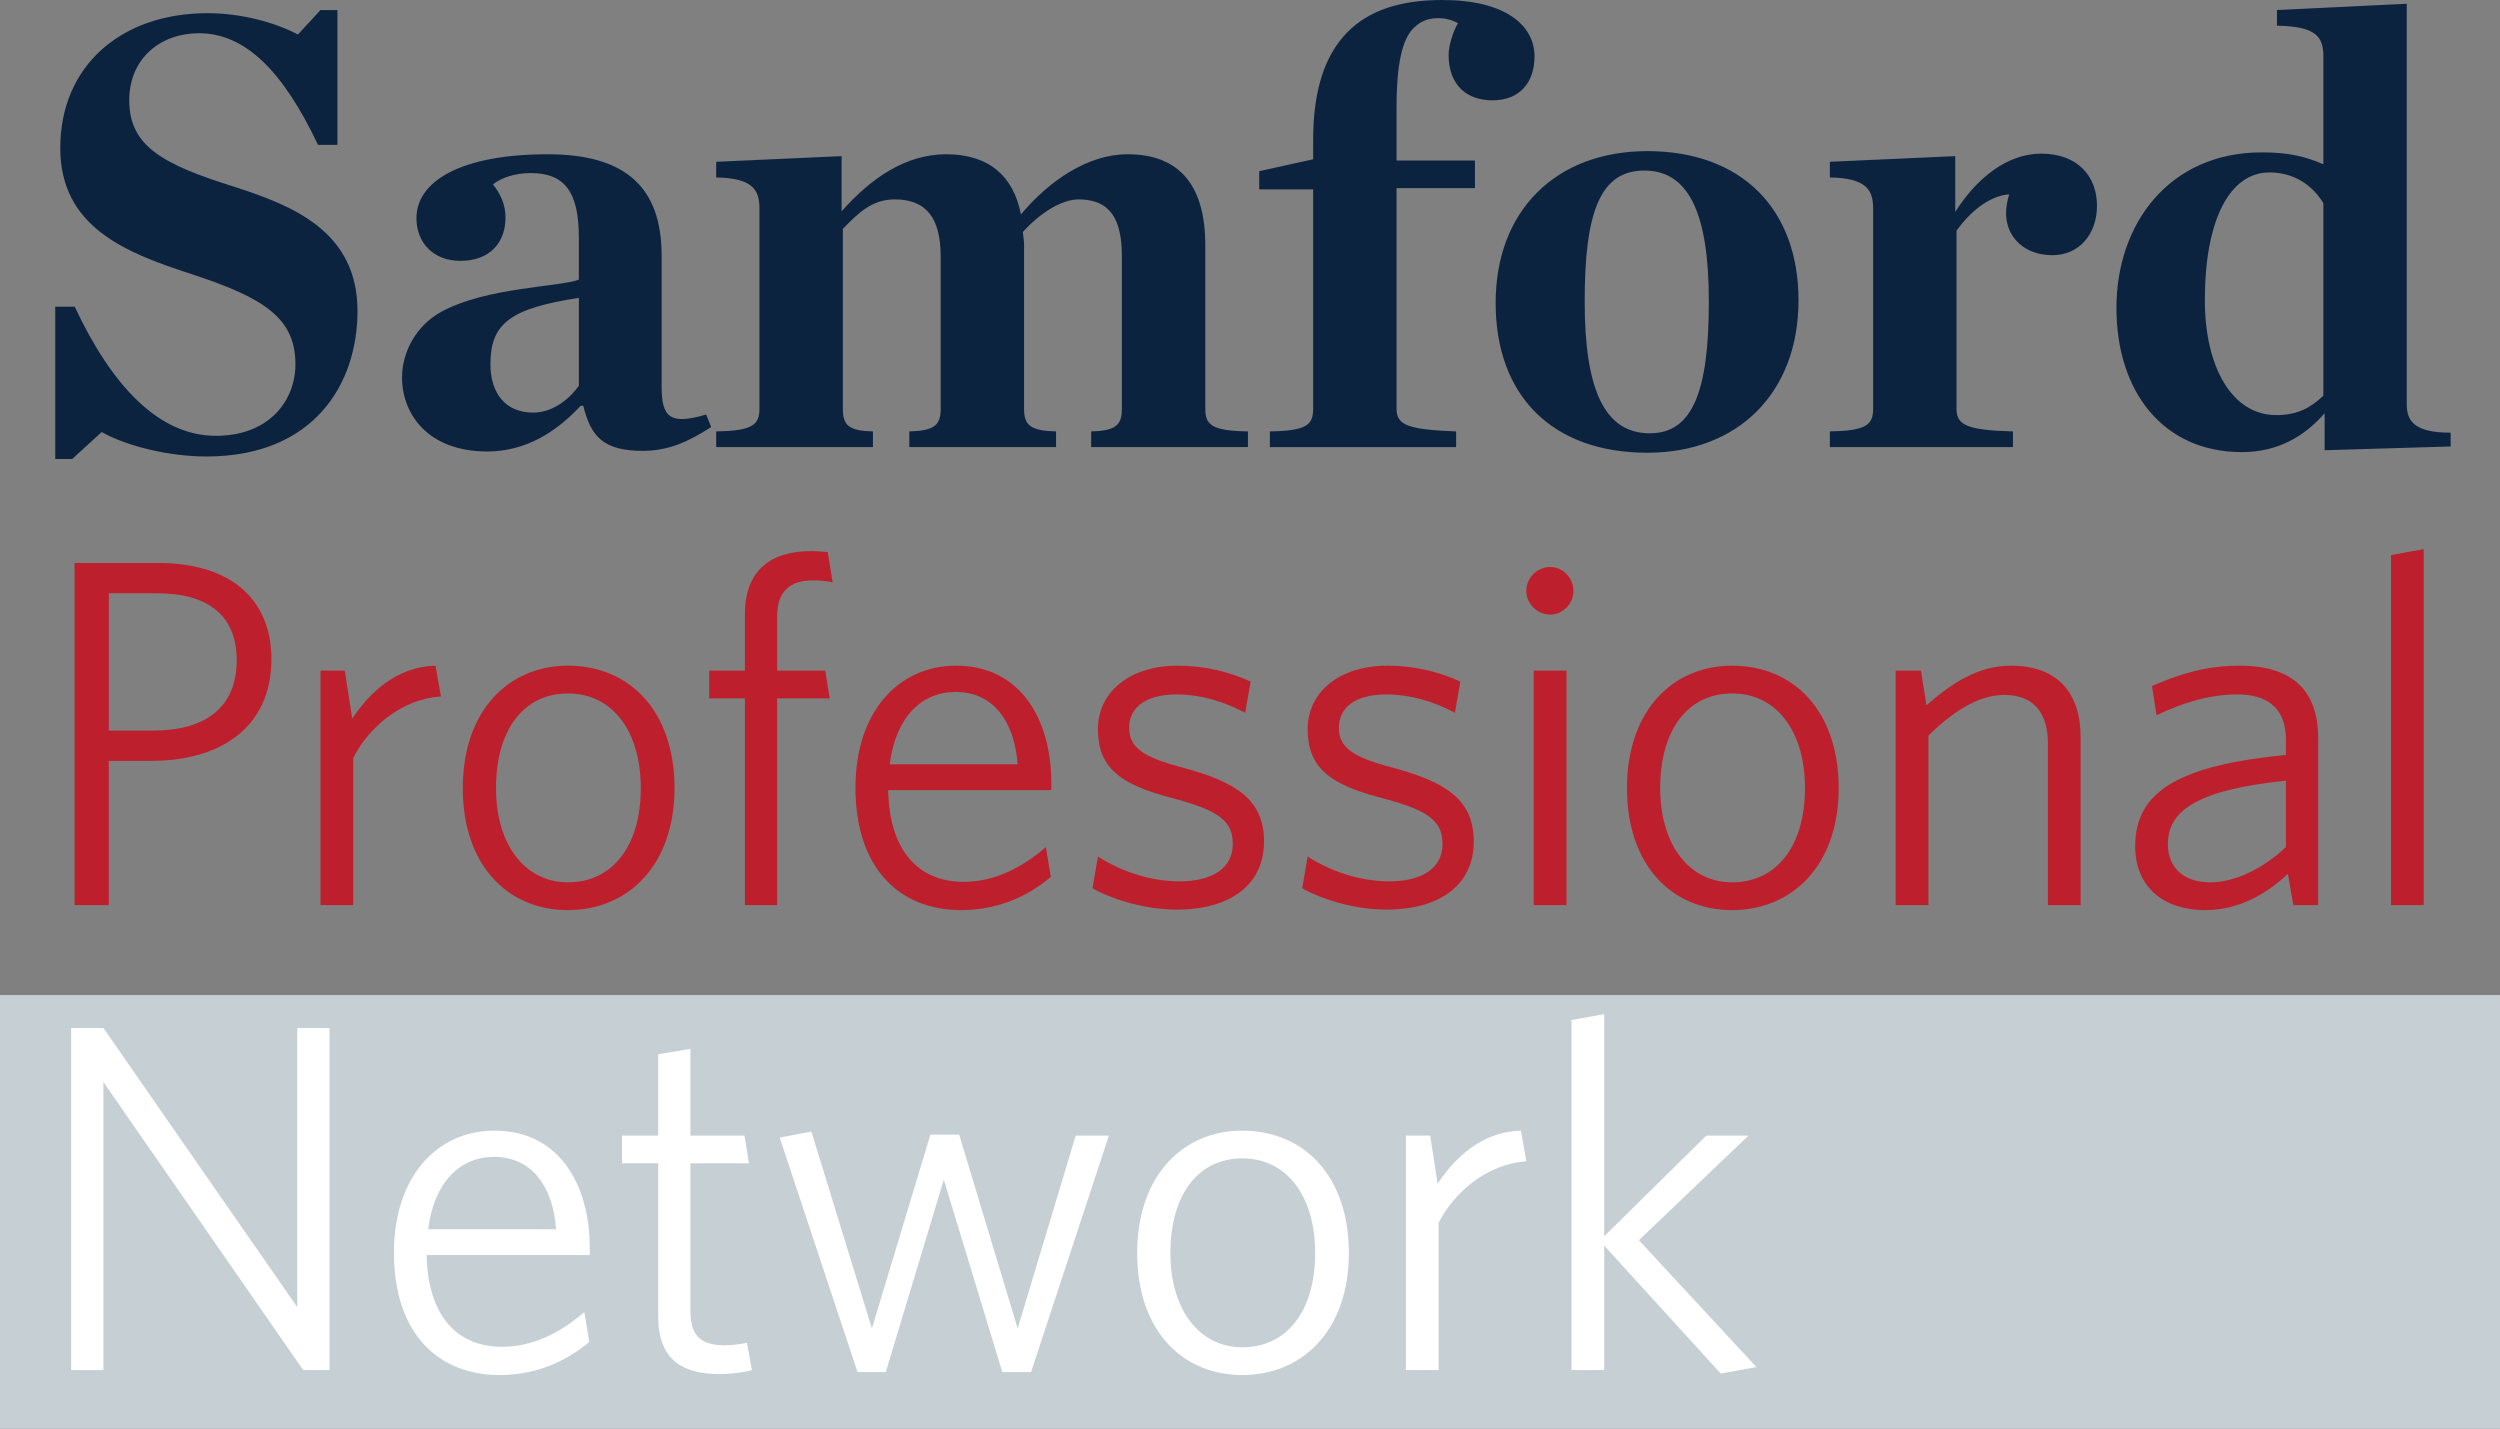
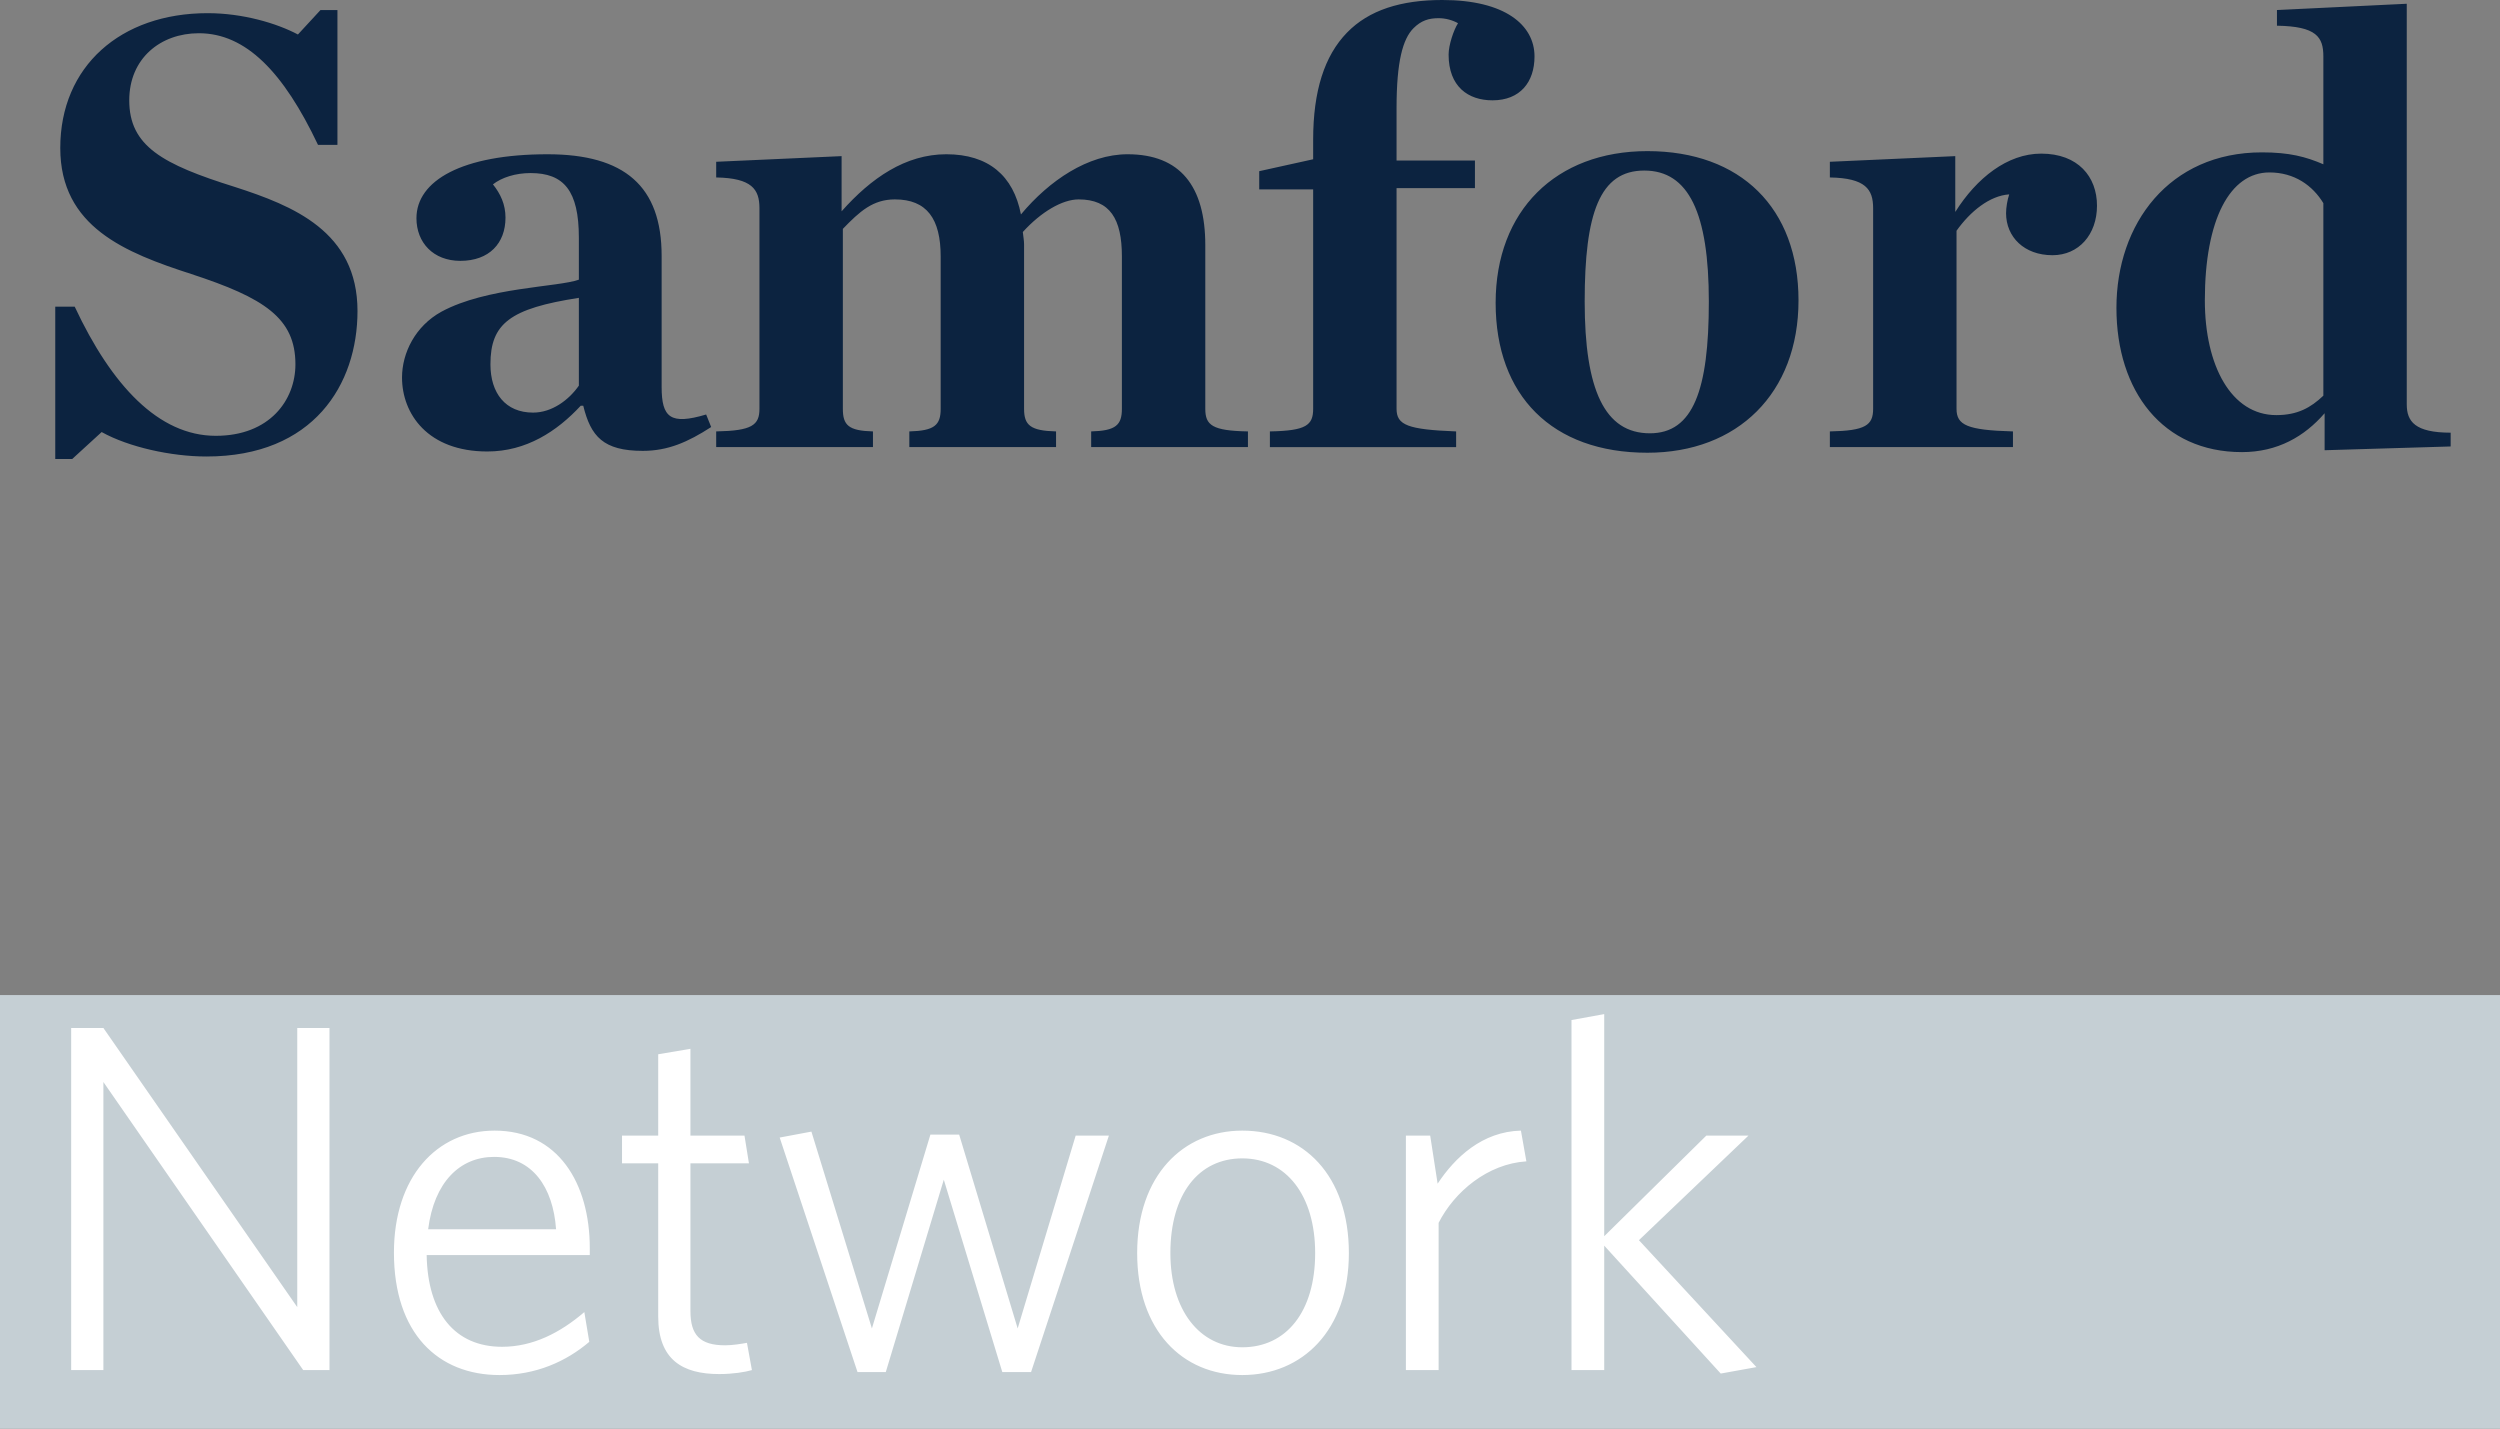
<svg xmlns="http://www.w3.org/2000/svg" width="100%" height="100%" viewBox="0 0 588 336" version="1.1">
  <rect x="0" y="0" width="588" height="336" fill="#808080" stroke="none" />
  <rect x="0" y="234.032" width="588" height="101.968" fill="#c5cfd4" />
  <path d="M77.495,322.246l-6.181,0l-46.996,-67.753l0,67.753l-7.58,0l0,-80.464l7.58,-0l45.597,65.654l-0,-65.654l7.58,-0l-0,80.464Zm61.106,-6.647c-5.481,4.665 -12.594,7.813 -21.107,7.813c-14.461,0 -24.839,-9.795 -24.839,-28.804c-0,-17.725 10.029,-28.687 23.673,-28.687c14.926,-0 22.39,12.361 22.39,27.638l-0,1.632l-38.367,0c0.234,13.644 6.647,21.574 17.726,21.574c7.23,0 13.644,-3.265 19.358,-8.163l1.166,6.997Zm-22.39,-43.497c-8.046,-0 -14.11,5.947 -15.51,17.025l30.087,0c-0.7,-9.912 -5.598,-17.025 -14.577,-17.025Zm60.64,50.144c-1.633,0.467 -4.431,0.933 -7.697,0.933c-8.629,0 -14.343,-3.382 -14.343,-13.527l-0,-36.034l-8.513,-0l-0,-6.531l8.513,0l-0,-19.125l7.58,-1.283l-0,20.408l12.711,0l1.049,6.531l-13.76,-0l-0,34.751c-0,5.597 2.215,8.046 8.163,8.046c1.749,0 3.848,-0.349 5.131,-0.583l1.166,6.414Zm83.963,-55.159l-18.308,55.626l-6.764,-0l-13.761,-45.247l-13.644,45.247l-6.647,-0l-18.308,-55.159l7.463,-1.4l14.227,46.296l13.761,-45.596l6.763,-0l13.761,45.596l13.644,-45.363l7.813,0Zm56.442,27.638c0,18.192 -10.962,28.687 -25.072,28.687c-14.111,0 -24.723,-10.495 -24.723,-28.687c0,-18.309 10.845,-28.804 24.723,-28.804c14.343,-0 25.072,10.495 25.072,28.804Zm-7.93,-0c0,-13.527 -6.764,-22.274 -17.142,-22.274c-10.262,0 -16.91,8.397 -16.91,22.274c0,13.411 6.881,22.157 16.91,22.157c10.378,-0 17.142,-8.396 17.142,-22.157Zm49.678,-21.574c-9.096,0.583 -16.909,7.114 -20.641,14.46l0,34.635l-7.696,0l-0,-55.159l5.714,0l1.749,11.312c4.082,-6.181 10.496,-12.245 19.592,-12.478l1.282,7.23Zm45.714,49.911l-27.405,-30.086l-0,29.27l-7.697,0l0,-82.33l7.697,-1.4l-0,52.244l24.023,-23.673l9.912,0l-25.772,24.606l27.638,29.853l-8.396,1.516Z" fill="#fff" />
-   <path d="M17.538,212.89l0,-80.465l19.825,0c16.443,0 26.472,8.163 26.472,22.623c-0,15.86 -11.779,23.907 -28.221,23.907l-10.029,-0l-0,33.935l-8.047,-0Zm38.133,-57.608c0,-10.379 -6.53,-15.743 -18.775,-15.743l-11.311,-0l-0,32.302l10.378,0c12.245,0 19.708,-5.364 19.708,-16.559Zm48.046,8.513c-9.096,0.583 -16.909,7.113 -20.641,14.46l0,34.635l-7.697,-0l0,-55.159l5.715,-0l1.749,11.311c4.081,-6.18 10.495,-12.244 19.591,-12.478l1.283,7.231Zm54.926,21.573c-0,18.192 -10.962,28.688 -25.072,28.688c-14.111,-0 -24.723,-10.496 -24.723,-28.688c0,-18.308 10.845,-28.804 24.723,-28.804c14.343,0 25.072,10.496 25.072,28.804Zm-7.93,0c0,-13.527 -6.764,-22.273 -17.142,-22.273c-10.263,-0 -16.91,8.396 -16.91,22.273c0,13.411 6.881,22.157 16.91,22.157c10.378,0 17.142,-8.396 17.142,-22.157Zm45.13,-48.395c-1.049,-0.233 -2.565,-0.466 -4.664,-0.466c-5.248,-0 -8.397,2.448 -8.397,8.512l0,12.712l11.312,-0l1.049,6.53l-12.361,0l0,48.629l-7.58,-0l0,-48.629l-8.396,0l-0,-6.53l8.396,-0l0,-13.295c0,-10.262 6.064,-14.81 15.51,-14.81c1.749,0 2.799,0.117 3.965,0.233l1.166,7.114Zm51.311,69.27c-5.481,4.664 -12.595,7.813 -21.107,7.813c-14.461,-0 -24.84,-9.796 -24.84,-28.804c0,-17.726 10.029,-28.688 23.673,-28.688c14.927,0 22.391,12.362 22.391,27.638l-0,1.633l-38.367,-0c0.233,13.644 6.647,21.574 17.726,21.574c7.23,-0 13.644,-3.265 19.358,-8.163l1.166,6.997Zm-22.39,-43.498c-8.047,0 -14.111,5.947 -15.51,17.026l30.087,-0c-0.7,-9.912 -5.598,-17.026 -14.577,-17.026Zm72.535,35.218c-0,10.029 -7.814,15.976 -20.525,15.976c-7.346,0 -15.043,-2.332 -19.824,-5.014l1.282,-7.464c5.131,3.266 11.895,5.831 19.242,5.831c7.697,0 12.478,-3.148 12.478,-8.746c-0,-5.481 -3.265,-7.93 -14.227,-10.845c-12.245,-3.149 -17.493,-7.114 -17.493,-16.21c0,-8.629 7.347,-14.927 18.776,-14.927c6.53,0 12.244,1.516 17.142,3.732l-1.283,7.347c-5.014,-2.682 -10.612,-4.315 -16.093,-4.315c-7.58,0 -11.195,3.265 -11.195,7.813c0,4.548 3.032,6.881 12.361,9.33c13.061,3.498 19.359,7.696 19.359,17.492Zm49.328,-0c-0,10.029 -7.813,15.976 -20.524,15.976c-7.347,0 -15.044,-2.332 -19.825,-5.014l1.283,-7.464c5.131,3.266 11.895,5.831 19.241,5.831c7.697,0 12.478,-3.148 12.478,-8.746c0,-5.481 -3.265,-7.93 -14.227,-10.845c-12.245,-3.149 -17.492,-7.114 -17.492,-16.21c-0,-8.629 7.347,-14.927 18.775,-14.927c6.53,0 12.244,1.516 17.142,3.732l-1.282,7.347c-5.015,-2.682 -10.612,-4.315 -16.093,-4.315c-7.58,0 -11.195,3.265 -11.195,7.813c-0,4.548 3.032,6.881 12.361,9.33c13.061,3.498 19.358,7.696 19.358,17.492Zm23.44,-59.008c-0,3.032 -2.449,5.598 -5.481,5.598c-3.032,0 -5.598,-2.566 -5.598,-5.598c0,-3.032 2.566,-5.597 5.598,-5.597c3.032,-0 5.481,2.565 5.481,5.597Zm-1.633,73.935l-7.697,-0l0,-55.159l7.697,-0l-0,55.159Zm64.022,-27.522c-0,18.192 -10.962,28.688 -25.072,28.688c-14.111,-0 -24.723,-10.496 -24.723,-28.688c0,-18.308 10.845,-28.804 24.723,-28.804c14.343,0 25.072,10.496 25.072,28.804Zm-7.93,0c-0,-13.527 -6.764,-22.273 -17.142,-22.273c-10.263,-0 -16.91,8.396 -16.91,22.273c0,13.411 6.881,22.157 16.91,22.157c10.378,0 17.142,-8.396 17.142,-22.157Zm64.838,27.522l-7.696,-0l-0,-38.017c-0,-7.113 -3.266,-11.428 -10.263,-11.428c-5.83,-0 -11.778,3.615 -17.842,9.562l0,39.883l-7.696,-0l-0,-55.159l5.947,-0l1.283,8.163c6.064,-5.365 12.361,-9.33 19.824,-9.33c10.962,0 16.443,6.298 16.443,16.91l0,39.416Zm55.859,-0l-5.831,-0l-1.283,-7.347c-5.131,4.781 -11.545,8.513 -19.474,8.513c-9.563,-0 -16.443,-5.248 -16.443,-15.044c-0,-12.944 10.495,-19.008 35.451,-21.457l-0,-3.615c-0,-7.463 -4.431,-10.612 -11.428,-10.612c-6.531,0 -12.945,1.983 -19.009,4.898l-1.049,-6.88c6.414,-2.799 12.711,-4.782 20.524,-4.782c12.245,0 18.542,5.598 18.542,17.026l-0,39.3Zm-7.58,-13.644l-0,-15.627c-21.691,2.216 -27.755,7.464 -27.755,14.927c0,5.831 4.082,8.979 9.913,8.979c5.947,0 12.478,-3.265 17.842,-8.279Zm32.419,13.644l-7.697,-0l0,-82.331l7.697,-1.399l0,83.73Z" fill="#bd1f2d" />
  <path d="M12.996,107.96l0,-35.839l4.572,-0c8.702,18.583 19.764,30.382 33.185,30.382c12.684,0 18.731,-8.407 18.731,-16.813c-0,-10.914 -7.375,-15.634 -24.483,-21.238c-15.486,-5.015 -30.825,-11.062 -30.825,-29.645c0,-19.173 14.159,-31.71 34.66,-31.71c8.259,0 16.223,2.36 21.238,5.015l5.309,-5.752l3.982,-0l0,31.709l-4.572,0c-8.112,-17.108 -16.961,-26.252 -28.022,-26.252c-8.997,-0 -16.371,5.899 -16.371,15.781c-0,10.766 7.817,15.043 24.778,20.353c13.716,4.425 28.907,10.472 28.907,29.202c-0,17.256 -10.324,34.217 -35.544,34.217c-8.26,0 -18.289,-2.212 -24.631,-5.752l-6.931,6.342l-3.983,0Zm101.619,-1.77c-14.012,0 -20.059,-8.849 -20.059,-17.403c0,-5.752 3.098,-12.094 9.292,-15.486c10.619,-5.752 27.433,-5.752 32.3,-7.522l-0,-9.882c-0,-11.061 -3.54,-15.191 -11.357,-15.191c-3.54,0 -6.784,1.033 -8.849,2.655c1.77,2.212 2.95,4.72 2.95,7.817c-0,6.047 -3.835,10.176 -10.619,10.176c-6.342,0 -10.324,-4.277 -10.324,-10.029c-0,-8.849 10.766,-15.043 30.824,-15.043c18.141,-0 26.843,7.521 26.843,23.892l-0,30.825c-0,7.227 2.065,8.997 10.471,6.49l1.18,2.949c-5.457,3.54 -10.176,5.605 -16.076,5.605c-9.291,-0 -12.241,-3.392 -14.011,-10.619l-0.59,-0c-5.604,6.047 -12.831,10.766 -21.975,10.766Zm10.766,-9.144c4.425,0 8.407,-2.95 10.767,-6.342l-0,-20.648c-16.224,2.507 -20.796,6.047 -20.796,15.634c0,6.784 3.54,11.356 10.029,11.356Zm88.492,8.112l0,-3.687c5.899,-0.148 7.374,-1.475 7.374,-5.31l0,-35.839c0,-8.849 -3.244,-13.421 -10.766,-13.421c-5.162,-0 -8.259,2.802 -12.242,6.932l0,42.328c0,3.835 1.328,5.162 7.08,5.31l-0,3.687l-36.872,-0l0,-3.687c8.407,-0.148 10.177,-1.475 10.177,-5.31l-0,-47.195c-0,-4.425 -1.77,-7.08 -10.177,-7.227l0,-3.687l29.497,-1.328l0,12.979c6.932,-7.817 15.044,-13.421 24.631,-13.421c9.881,-0 15.781,5.014 17.551,14.158c6.636,-7.964 15.781,-14.158 25.072,-14.158c12.389,-0 18.289,7.521 18.289,21.385l-0,38.494c-0,3.835 1.622,5.162 10.029,5.31l-0,3.687l-36.872,-0l0,-3.687c5.752,-0.148 7.227,-1.475 7.227,-5.31l-0,-35.839c-0,-8.849 -2.802,-13.421 -10.177,-13.421c-3.834,-0 -8.849,2.949 -13.126,7.669c0.148,1.327 0.295,2.065 0.295,2.95l0,38.641c0,3.835 1.475,5.162 7.522,5.31l-0,3.687l-34.512,-0Zm84.805,-0l-0,-3.687c8.554,-0.148 10.176,-1.475 10.176,-5.31l0,-51.62l-12.684,-0l0,-4.277l12.684,-2.802l0,-4.573c0,-11.503 2.655,-19.763 7.965,-25.22c5.162,-5.309 12.683,-7.669 22.418,-7.669c14.748,-0 21.68,5.899 21.68,13.274c0,6.047 -3.392,10.324 -9.882,10.324c-5.752,-0 -10.324,-3.245 -10.324,-10.767c0,-2.212 1.18,-5.752 2.213,-7.374c-1.328,-0.737 -2.95,-1.18 -4.572,-1.18c-2.36,0 -4.13,0.59 -5.9,2.36c-2.507,2.507 -3.982,7.817 -3.982,18.731l0,12.389l18.436,-0l-0,6.489l-18.436,-0l0,51.915c0,3.835 2.655,4.867 14.011,5.31l0,3.687l-43.803,-0Zm88.787,1.327c-22.418,0 -35.692,-13.421 -35.692,-35.249c-0,-21.681 14.159,-35.692 35.692,-35.692c21.975,0 35.544,13.422 35.544,35.102c-0,21.828 -14.306,35.839 -35.544,35.839Zm0.59,-4.572c10.176,0 13.863,-10.176 13.863,-30.972c0,-20.796 -4.719,-30.825 -15.191,-30.825c-10.471,0 -14.011,10.029 -14.011,30.825c-0,20.796 4.72,30.972 15.339,30.972Zm42.328,3.245l0,-3.687c8.407,-0.148 10.177,-1.475 10.177,-5.31l-0,-47.195c-0,-4.425 -1.77,-7.08 -10.177,-7.227l0,-3.687l29.497,-1.328l0,13.126c5.015,-7.964 12.242,-13.716 20.206,-13.716c8.702,0 13.126,5.457 13.126,12.242c0,6.784 -4.277,11.651 -10.471,11.651c-6.637,0 -10.914,-4.277 -10.914,-9.882c-0,-1.327 0.295,-3.097 0.737,-4.424c-4.572,0.295 -9.144,3.982 -12.389,8.554l0,41.886c0,3.835 2.508,5.015 13.274,5.31l0,3.687l-43.066,-0Zm96.899,1.18c-18.583,-0 -29.497,-14.306 -29.497,-33.922c-0,-19.763 12.388,-36.577 34.216,-36.577c6.49,0 10.324,1.033 14.454,2.802l0,-25.367c0,-4.572 -1.622,-7.08 -10.914,-7.227l0,-3.687l30.53,-1.475l-0,94.244c-0,3.982 1.917,6.637 10.324,6.637l-0,3.244l-29.645,0.885l0,-8.701c-4.72,5.457 -11.061,9.144 -19.468,9.144Zm8.112,-8.702c5.014,0 8.111,-1.77 11.061,-4.572l0,-45.278c-2.507,-4.13 -6.784,-7.227 -12.684,-7.227c-9.291,-0 -15.191,11.061 -15.191,30.087c0,15.339 6.195,26.99 16.814,26.99Z" fill="#0c2340" />
</svg>